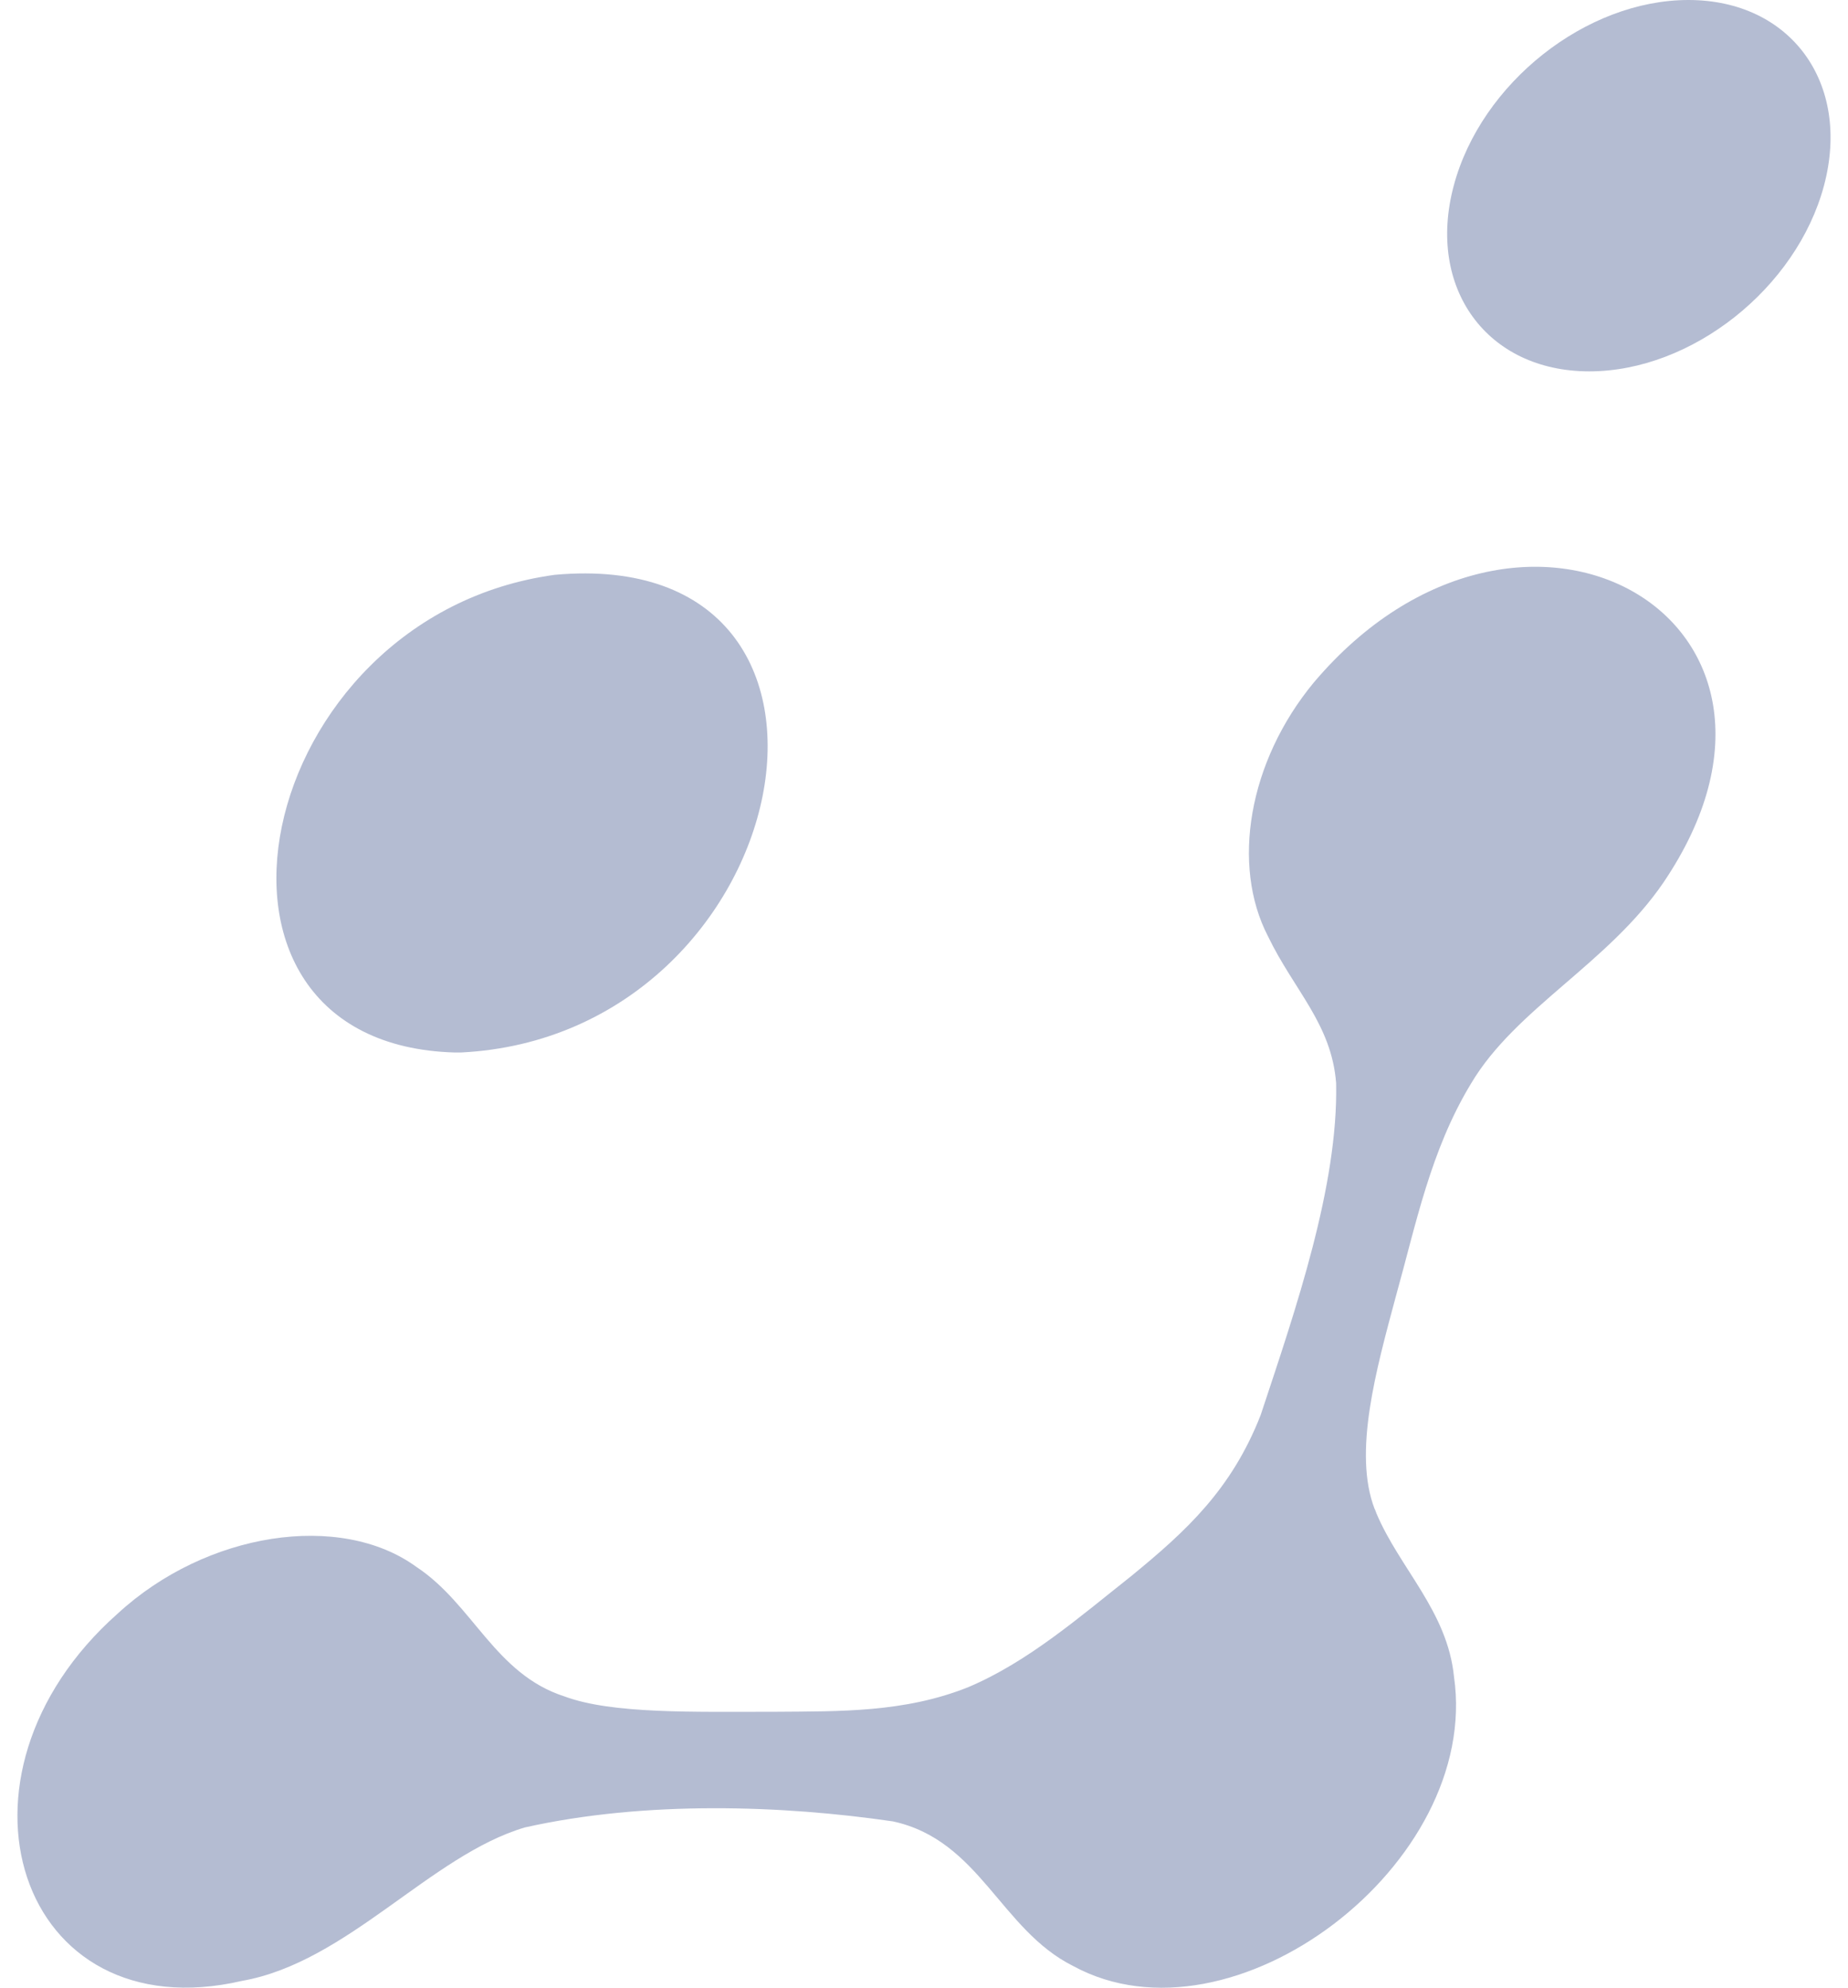
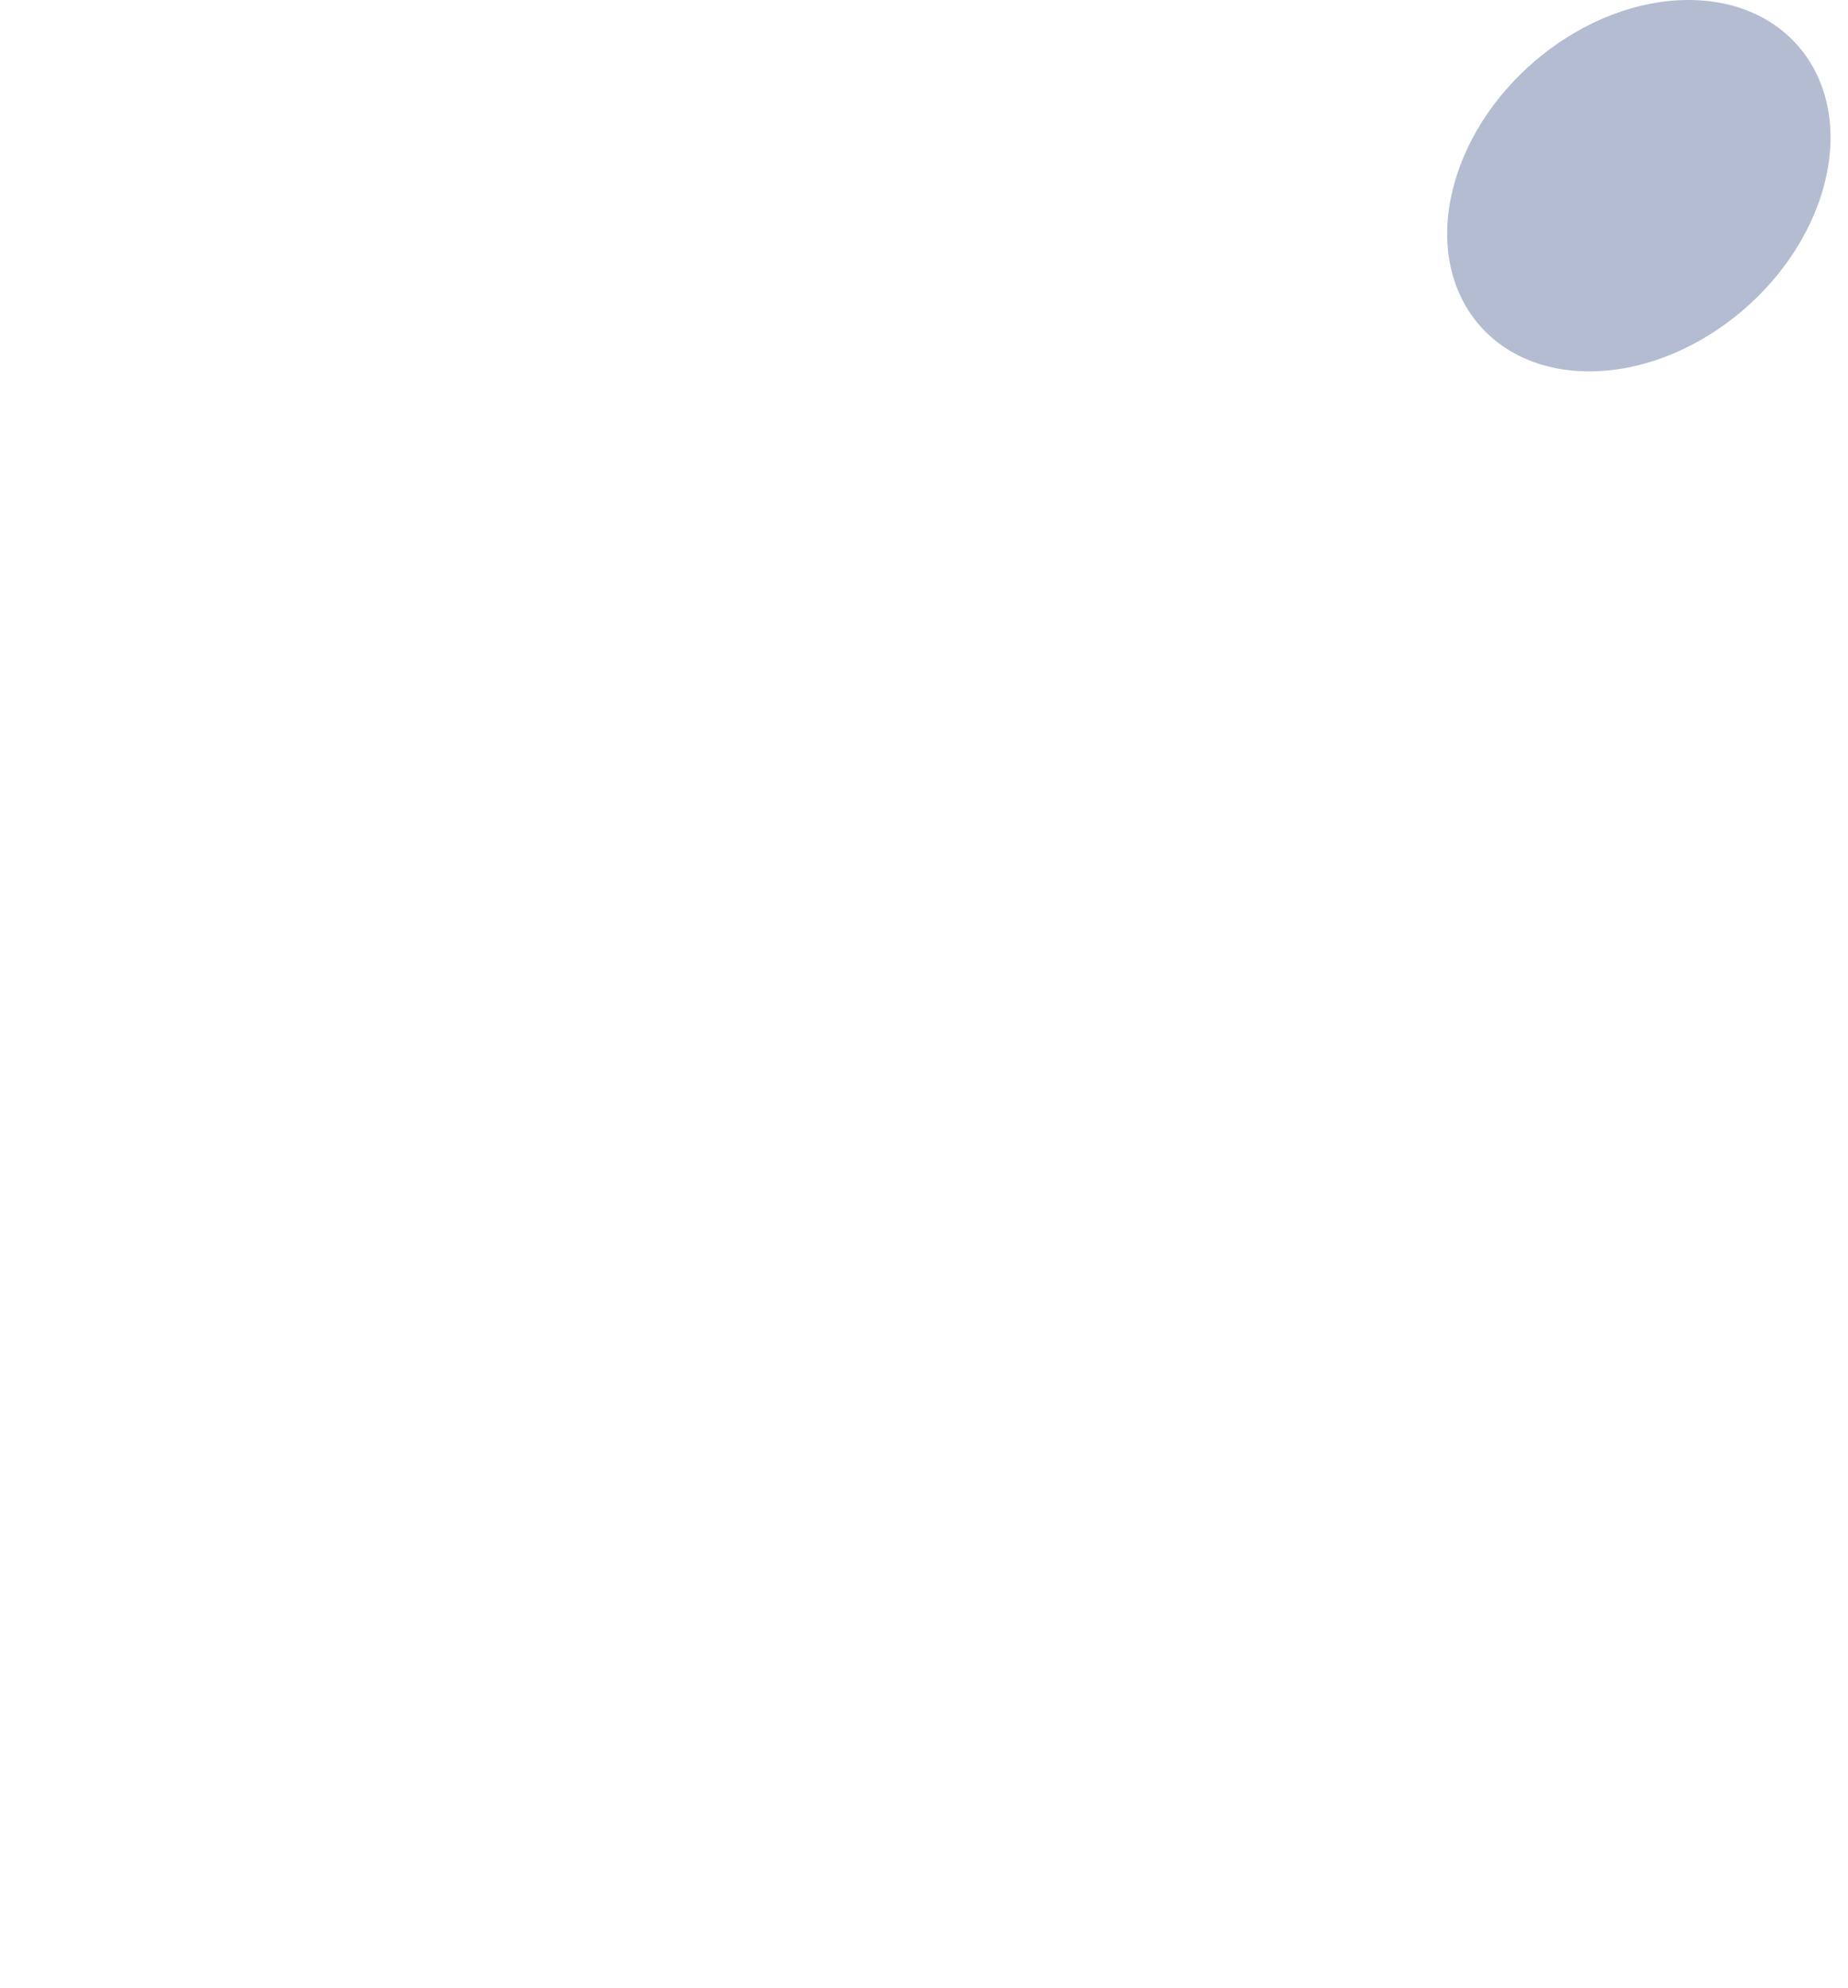
<svg xmlns="http://www.w3.org/2000/svg" width="53" height="57" viewBox="0 0 53 57" fill="none">
  <path d="M52.311 5.324C53.096 2.385 51.359 0 48.423 0C45.486 0 42.477 2.385 41.693 5.324C40.907 8.264 42.645 10.649 45.581 10.649C48.517 10.649 51.526 8.264 52.311 5.324Z" fill="#052167" fill-opacity="0.3" />
-   <path d="M13.217 30.181C22.905 29.699 25.711 15.601 15.913 16.483C7.221 17.665 4.684 29.955 13.05 30.181H13.224H13.217Z" fill="#052167" fill-opacity="0.3" />
-   <path d="M39.425 43.273C38.8 41.654 39.469 39.276 40.036 37.161C40.61 35.111 41.024 32.989 42.194 31.063C43.474 28.912 46.126 27.628 47.711 25.301C52.813 17.753 43.633 12.538 37.681 19.569C35.798 21.844 35.311 24.813 36.365 26.848C37.114 28.401 38.19 29.364 38.32 31.063C38.379 34.01 37.172 37.511 36.154 40.581C35.319 42.711 34.025 43.9 32.448 45.191C30.965 46.365 29.482 47.656 27.774 48.378C25.943 49.115 24.053 49.071 22.258 49.086C19.874 49.086 17.555 49.151 16.196 48.648C14.19 48.006 13.573 46.008 11.937 44.928C9.757 43.346 5.919 43.929 3.376 46.27C-1.887 50.931 0.526 58.29 6.944 56.802C9.96 56.27 12.344 53.207 15.048 52.404C18.522 51.624 22.469 51.77 25.608 52.229C28.102 52.769 28.69 55.336 30.783 56.379C35.348 58.859 42.478 53.462 41.7 48.079C41.511 46.205 40.145 44.98 39.476 43.397L39.432 43.28L39.425 43.273Z" fill="#052167" fill-opacity="0.3" />
</svg>